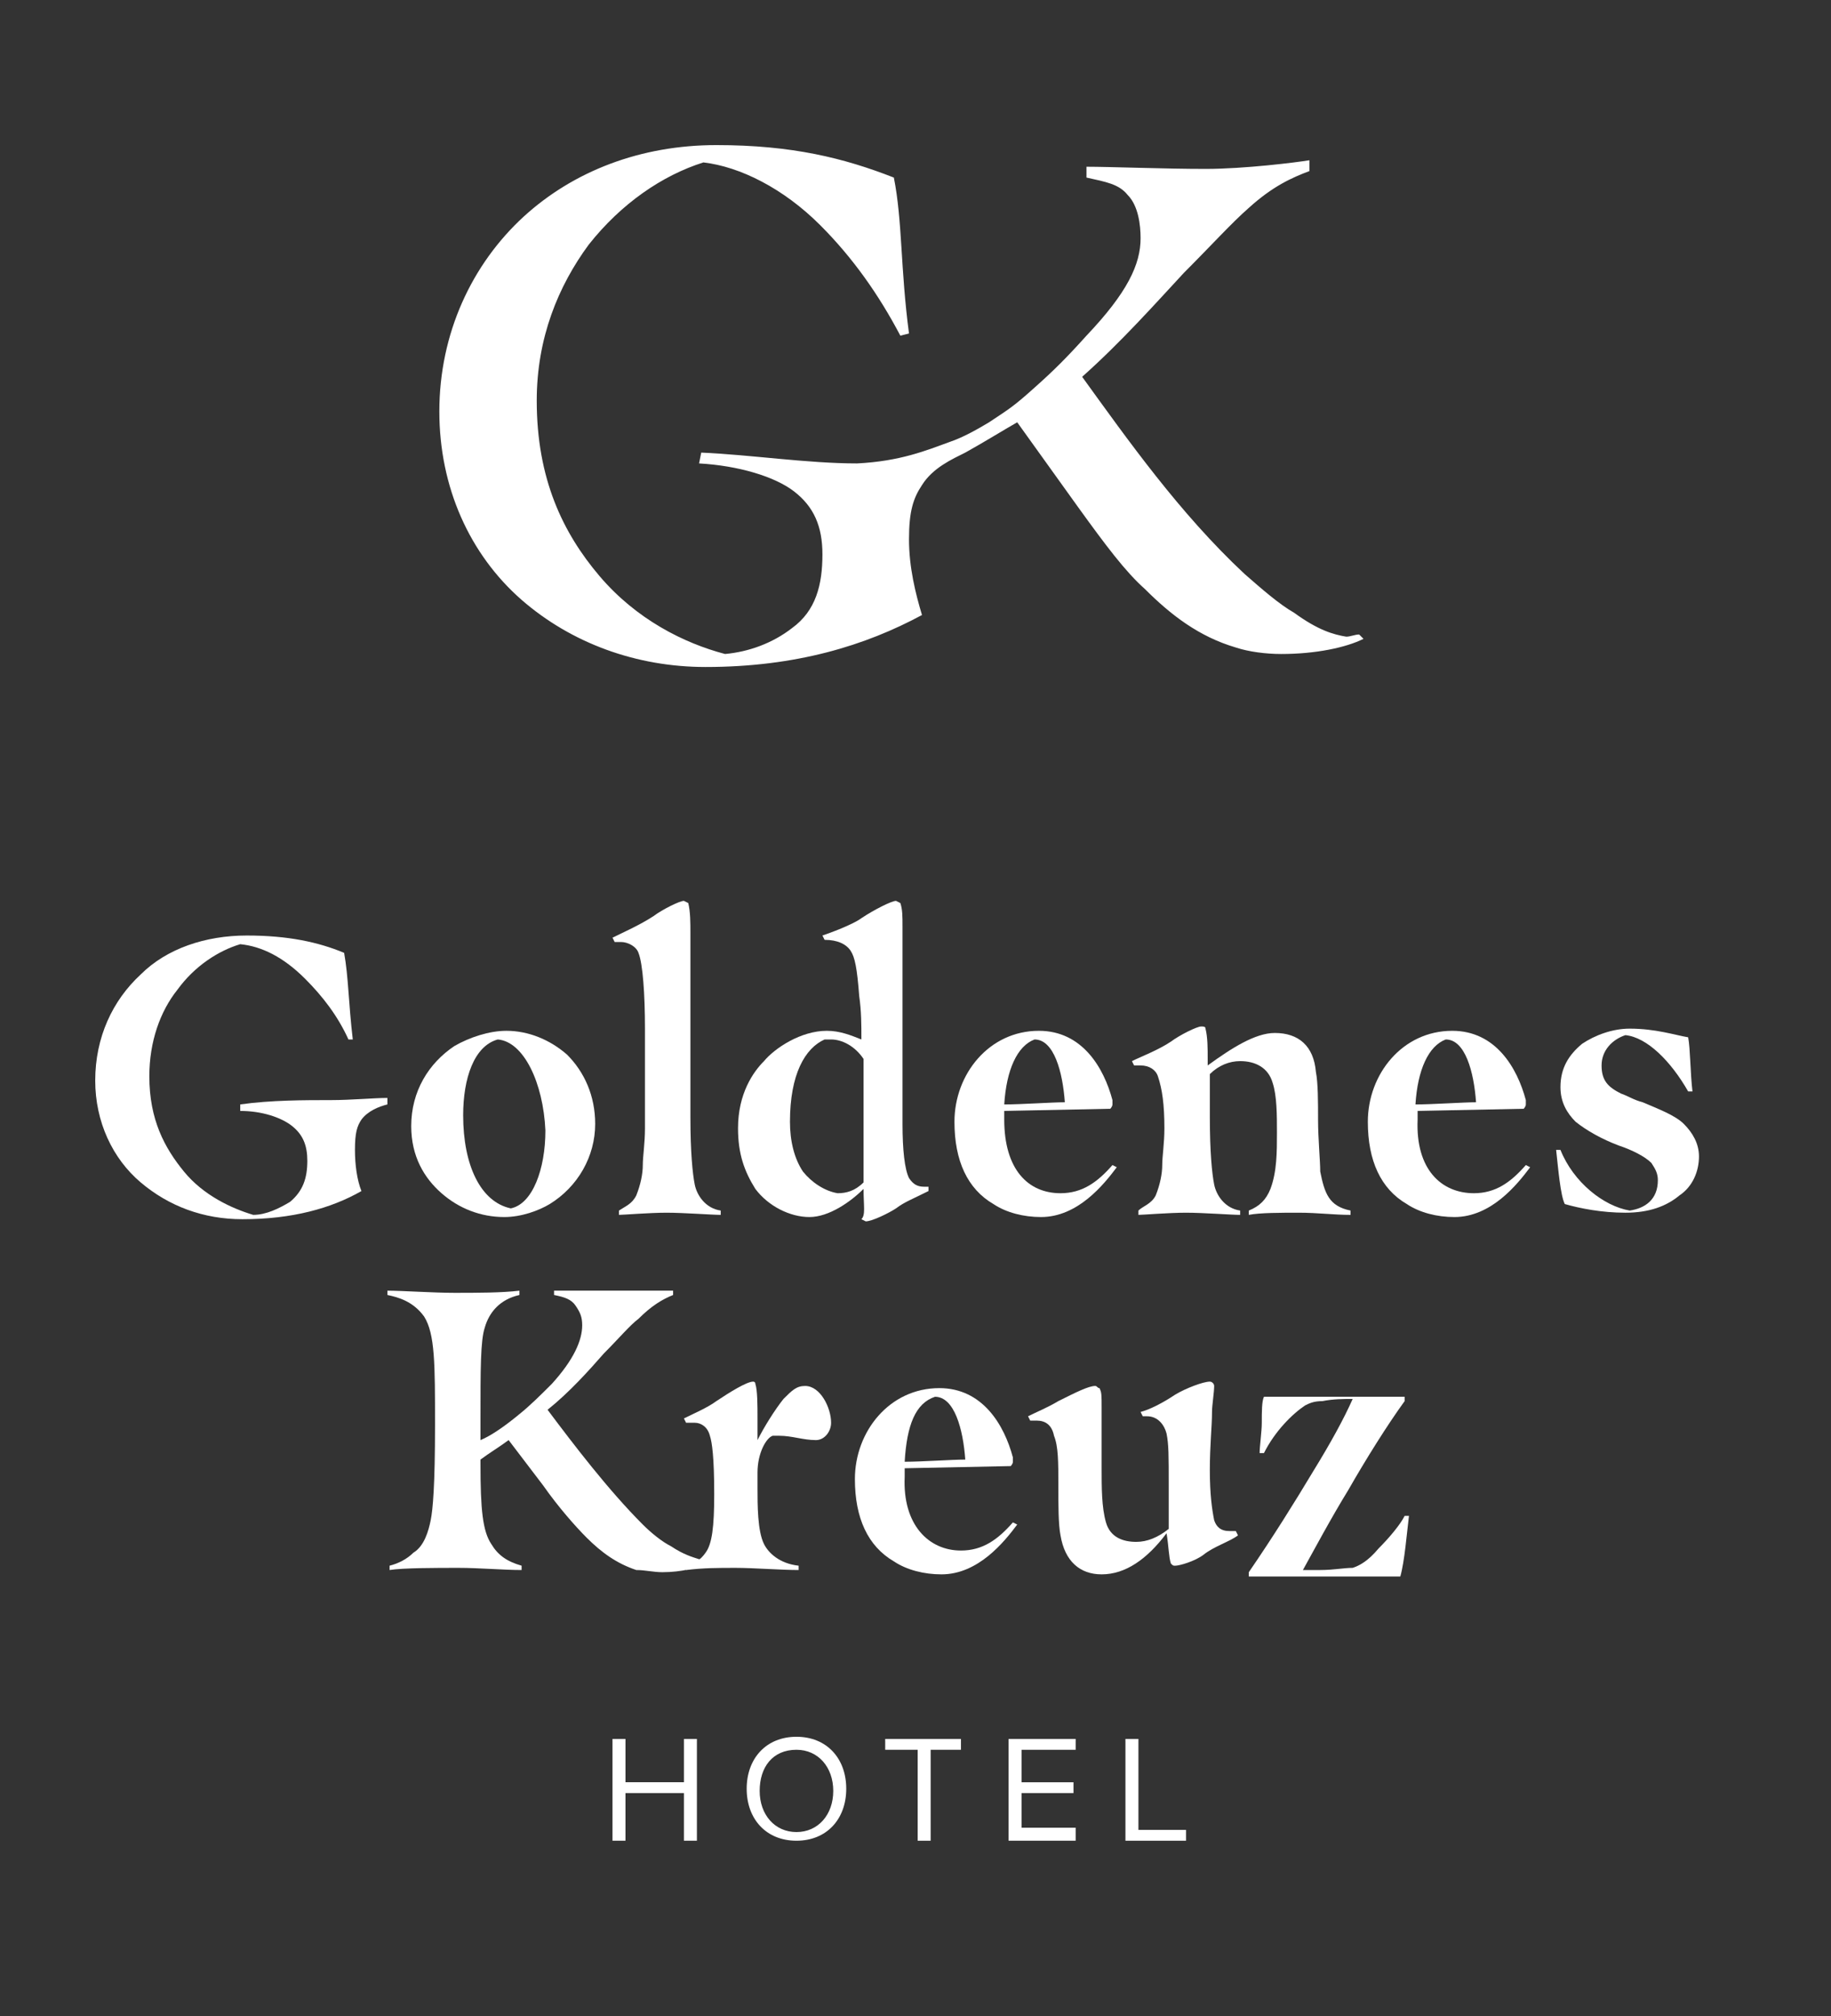
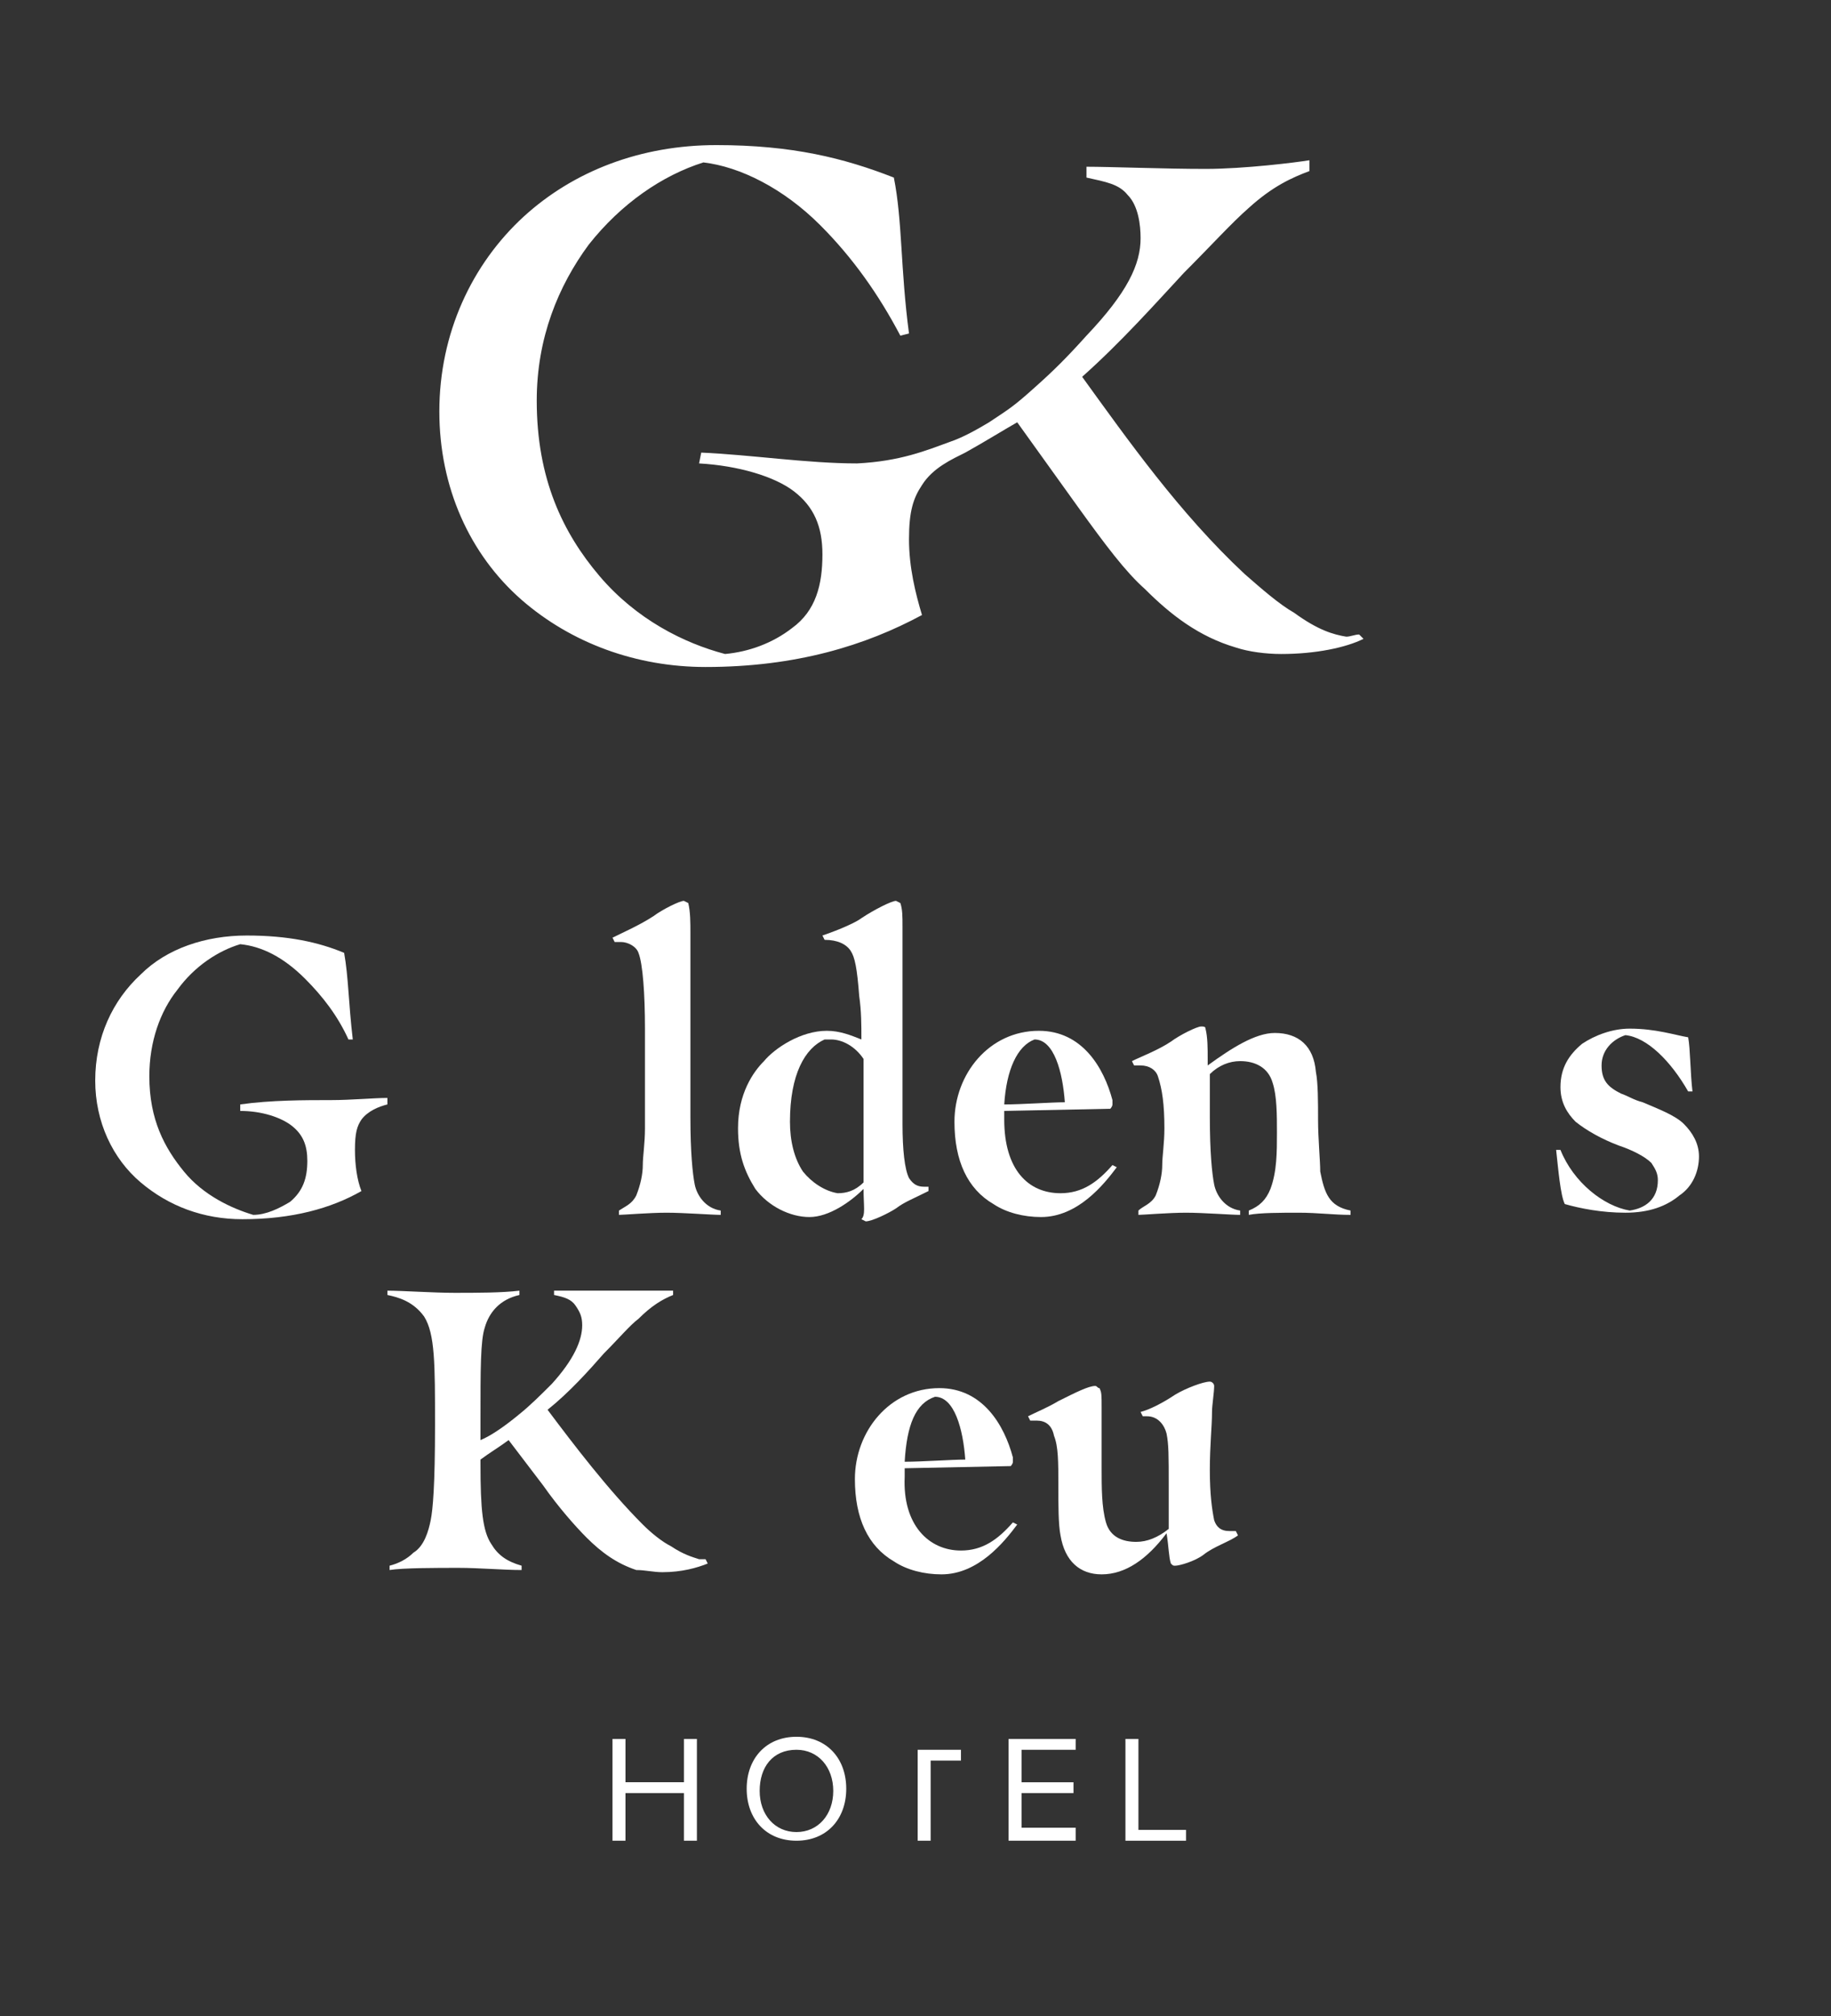
<svg xmlns="http://www.w3.org/2000/svg" version="1.1" id="Ebene_1" x="0px" y="0px" viewBox="0 0 84.6 93.1" style="enable-background:new 0 0 84.6 93.1;" xml:space="preserve">
  <rect x="0" y="0" width="84.6" height="93.1" fill="#333333" stroke="none" />
  <style type="text/css">
	.st0{fill:#FFFFFF;}
</style>
  <path class="st0" d="M62.8,29.3c-0.2,0-0.4,0.1-0.6,0.1c-0.6-0.1-1.3-0.3-2.4-1.1c-0.7-0.4-1.5-1.1-2.3-1.8c-3-2.8-5.4-6.2-7.5-9.1  c1.8-1.6,3.4-3.4,4.7-4.8c1.3-1.3,2.2-2.3,3-3c1.1-1,2-1.4,2.8-1.7l0-0.5c-0.6,0.1-3,0.4-4.8,0.4c-1.9,0-4.4-0.1-5.5-0.1l0,0.5  c0.9,0.2,1.5,0.3,1.9,0.8c0.5,0.5,0.6,1.4,0.6,2c0,1.2-0.6,2.5-2.5,4.5c-0.9,1-1.5,1.6-2.4,2.4c-1,0.9-1.2,1-2.1,1.6  c-0.5,0.3-1.2,0.7-1.8,0.9c0,0,0,0,0,0l0,0c-1.1,0.4-2.3,0.9-4.3,1c-2.3,0-4.9-0.4-7.2-0.5l-0.1,0.5c1.8,0.1,3.5,0.6,4.4,1.3  c0.9,0.7,1.3,1.6,1.3,2.9c0,1.4-0.3,2.6-1.4,3.4c-0.9,0.7-2,1.1-3.1,1.2c-1.9-0.5-4.1-1.6-5.8-3.6c-1.7-2-2.9-4.5-2.9-8.1  c0-2.9,1-5.3,2.4-7.2c1.5-1.9,3.4-3.2,5.3-3.8c1.7,0.2,3.7,1.2,5.4,2.9c1.5,1.5,2.7,3.2,3.7,5.1l0.4-0.1c-0.4-3-0.3-5.2-0.7-7.2  c-2.3-0.9-4.7-1.5-8.2-1.5c-3.5,0-6.6,1.2-8.9,3.3c-2.4,2.2-3.9,5.4-3.9,9c0,3.5,1.4,6.6,3.8,8.7c2.3,2,5.3,3.1,8.5,3.1  c4.2,0,7.4-1,10-2.4c-0.3-1-0.6-2.2-0.6-3.5c0-1.3,0.2-1.9,0.6-2.5c0.5-0.8,1.4-1.2,2-1.5c0.9-0.5,1.7-1,2.4-1.4l2.8,3.9  c1.3,1.8,2.2,3,3.1,3.8c1.2,1.2,2.5,2.2,4.2,2.7c0.6,0.2,1.4,0.3,2.1,0.3c1.6,0,3-0.3,3.8-0.7L62.8,29.3z" />
  <g>
    <path class="st0" d="M15.3,50.8c0.9,0,2-0.1,2.6-0.1l0,0.3c-0.4,0.1-0.9,0.3-1.2,0.7c-0.2,0.3-0.3,0.6-0.3,1.4   c0,0.7,0.1,1.4,0.3,1.9c-1.4,0.8-3.2,1.3-5.5,1.3c-1.8,0-3.4-0.6-4.7-1.7c-1.3-1.1-2.1-2.8-2.1-4.7c0-2,0.8-3.7,2.1-4.9   c1.2-1.2,3-1.8,4.9-1.8c1.9,0,3.3,0.3,4.5,0.8c0.2,1.1,0.2,2.3,0.4,4l-0.2,0c-0.5-1.1-1.2-2-2-2.8c-1-1-2-1.5-3-1.6   c-1,0.3-2.1,1-2.9,2.1c-0.8,1-1.3,2.4-1.3,4c0,2,0.7,3.3,1.6,4.4c0.9,1.1,2.2,1.7,3.2,2c0.6,0,1.2-0.3,1.7-0.6   c0.6-0.5,0.8-1.1,0.8-1.9c0-0.7-0.2-1.2-0.7-1.6c-0.5-0.4-1.4-0.7-2.4-0.7l0-0.3C12.5,50.8,14.1,50.8,15.3,50.8z" />
-     <path class="st0" d="M21,48.3c0.7-0.4,1.6-0.7,2.4-0.7c1,0,2,0.4,2.8,1.1c0.8,0.8,1.3,1.9,1.3,3.2c0,1.5-0.8,2.9-2.1,3.7   c-0.5,0.3-1.3,0.6-2.1,0.6c-1.1,0-2.1-0.4-2.9-1.1C19.6,54.4,19,53.4,19,52C19,50.4,19.8,49.1,21,48.3z M23,48   c-1.1,0.3-1.6,1.8-1.6,3.5c0,2.3,0.8,4,2.2,4.3c1-0.2,1.6-1.8,1.6-3.6C25.1,50,24.2,48.1,23,48z" />
    <path class="st0" d="M29.4,55.2c0.2-0.5,0.3-1,0.3-1.4c0-0.4,0.1-1,0.1-1.7v-2.4c0-0.7,0-1.4,0-2.2c0-1.6-0.1-3-0.3-3.5   c-0.1-0.3-0.5-0.5-0.8-0.5c-0.1,0-0.3,0-0.3,0l-0.1-0.2c0.4-0.2,1.3-0.6,1.9-1c0.4-0.3,1.2-0.7,1.4-0.7l0.2,0.1   c0.1,0.4,0.1,0.9,0.1,1.4c0,1.2,0,5.4,0,8.5c0,1.6,0.1,2.6,0.2,3.1c0.1,0.5,0.5,1.1,1.2,1.2l0,0.2c-0.4,0-1.7-0.1-2.5-0.1   c-0.8,0-2,0.1-2.2,0.1l0-0.2C28.9,55.7,29.2,55.6,29.4,55.2z" />
    <path class="st0" d="M39.9,54.9c-0.6,0.6-1.6,1.3-2.5,1.3c-0.9,0-1.9-0.5-2.5-1.3c-0.5-0.8-0.8-1.6-0.8-2.8c0-1.6,0.7-2.6,1.2-3.1   c0.5-0.6,1.7-1.4,2.9-1.4c0.6,0,1.1,0.2,1.6,0.4c0-0.7,0-1.3-0.1-2c-0.1-1.3-0.2-1.8-0.4-2.1c-0.2-0.3-0.6-0.5-1.2-0.5l-0.1-0.2   c0.3-0.1,1.4-0.5,1.8-0.8c0.6-0.4,1.4-0.8,1.6-0.8l0.2,0.1c0.1,0.3,0.1,0.6,0.1,1.1c0,2.2,0,5.8,0,8.5v0.6c0,1.2,0.1,2.1,0.3,2.5   c0.2,0.3,0.4,0.4,0.7,0.4c0.1,0,0.1,0,0.2,0l0,0.2c-0.8,0.4-1.1,0.5-1.5,0.8c-0.3,0.2-1.1,0.6-1.4,0.6l-0.2-0.1   C40,56.1,39.9,55.7,39.9,54.9z M38.4,48c-0.1,0-0.3,0-0.3,0c-0.9,0.4-1.6,1.6-1.6,3.8c0,0.9,0.2,1.7,0.6,2.3c0.4,0.5,1,0.9,1.6,1   c0.4,0,0.8-0.1,1.2-0.5c0-0.5,0-1.1,0-1.8c0-1.3,0-2.4,0-3.2v-0.7C39.5,48.3,38.9,48,38.4,48z" />
    <path class="st0" d="M49,55.1c1,0,1.7-0.5,2.4-1.3l0.2,0.1c-0.6,0.8-1.8,2.3-3.5,2.3c-0.8,0-1.6-0.2-2.2-0.6   c-1.2-0.7-1.8-2-1.8-3.8c0-2.2,1.6-4.2,3.9-4.2c2,0,3,1.7,3.4,3.2c0,0.1,0,0.1,0,0.2c0,0.1-0.1,0.2-0.1,0.2l-4.9,0.1v0.4   C46.4,54,47.5,55.1,49,55.1z M46.4,51c0.8,0,2.2-0.1,2.8-0.1c-0.1-1.4-0.5-2.9-1.4-2.9C47,48.3,46.5,49.4,46.4,51z" />
    <path class="st0" d="M53.4,55.2c0.2-0.5,0.3-1,0.3-1.4c0-0.4,0.1-1,0.1-1.7c0-1.1-0.1-1.8-0.3-2.4c-0.1-0.3-0.4-0.5-0.8-0.5   c-0.1,0-0.3,0-0.3,0L52.3,49c0.4-0.2,1.2-0.5,1.8-0.9c0.4-0.3,1.2-0.7,1.4-0.7c0.1,0,0.2,0,0.2,0.1c0.1,0.4,0.1,0.9,0.1,1.4v0.3   c1.1-0.8,2.2-1.5,3.1-1.5c1.1,0,1.8,0.6,1.9,1.8c0.1,0.5,0.1,1.4,0.1,2.2c0,0.9,0.1,1.9,0.1,2.4c0.1,0.5,0.2,0.9,0.4,1.2   c0.2,0.3,0.5,0.5,1,0.6l0,0.2c-0.8,0-1.5-0.1-2.4-0.1c-0.8,0-1.8,0-2.3,0.1l0-0.2c0.5-0.2,0.8-0.5,1-1c0.3-0.8,0.3-1.7,0.3-2.6   c0-0.8,0-1.7-0.2-2.3c-0.2-0.7-0.8-1-1.5-1c-0.5,0-1,0.2-1.4,0.6v2c0,1.6,0.1,2.6,0.2,3.1s0.5,1.1,1.2,1.2l0,0.2   c-0.4,0-1.7-0.1-2.5-0.1c-0.8,0-2,0.1-2.2,0.1l0-0.2C52.8,55.7,53.2,55.6,53.4,55.2z" />
-     <path class="st0" d="M68.1,55.1c1,0,1.7-0.5,2.4-1.3l0.2,0.1c-0.6,0.8-1.8,2.3-3.5,2.3c-0.8,0-1.6-0.2-2.2-0.6   c-1.2-0.7-1.8-2-1.8-3.8c0-2.2,1.6-4.2,3.9-4.2c2,0,3,1.7,3.4,3.2c0,0.1,0,0.1,0,0.2c0,0.1-0.1,0.2-0.1,0.2l-4.9,0.1v0.4   C65.4,54,66.6,55.1,68.1,55.1z M65.4,51c0.8,0,2.2-0.1,2.8-0.1c-0.1-1.4-0.5-2.9-1.4-2.9C66,48.3,65.5,49.4,65.4,51z" />
    <path class="st0" d="M75.3,55.9c0.7-0.1,1.3-0.5,1.3-1.4c0-0.3-0.1-0.5-0.3-0.8c-0.3-0.3-0.9-0.6-1.5-0.8c-0.8-0.3-1.5-0.7-2-1.1   c-0.4-0.4-0.7-0.9-0.7-1.6c0-0.9,0.4-1.5,1-2c0.6-0.4,1.4-0.7,2.2-0.7c1.2,0,2.1,0.3,2.7,0.4c0.1,0.5,0.1,1.7,0.2,2.5l-0.2,0   c-0.8-1.4-1.9-2.5-2.9-2.6c-0.6,0.2-1.1,0.7-1.1,1.4c0,0.7,0.3,1,0.9,1.3c0.3,0.1,0.6,0.3,1,0.4c0.7,0.3,1.5,0.6,1.9,1   c0.4,0.4,0.7,0.9,0.7,1.5c0,0.7-0.3,1.4-0.9,1.8c-0.6,0.5-1.4,0.8-2.5,0.8c-1.1,0-2.1-0.2-2.8-0.4c-0.2-0.4-0.3-1.6-0.4-2.5l0.2,0   C72.7,54.6,74.1,55.7,75.3,55.9z" />
  </g>
  <g>
    <path class="st0" d="M19.1,71.7c0.5-0.3,0.7-1,0.8-1.5c0.1-0.5,0.2-1.6,0.2-4.4c0-2.8,0-4.2-0.5-5c-0.5-0.7-1.2-0.9-1.7-1l0-0.2   c0.7,0,2.1,0.1,3.1,0.1c1,0,2.2,0,3-0.1l0,0.2c-0.9,0.2-1.4,0.8-1.6,1.5c-0.2,0.6-0.2,1.9-0.2,4.3v0.9c0.5-0.2,1.2-0.7,1.8-1.2   c0.5-0.4,1-0.9,1.5-1.4c1-1.1,1.4-2,1.4-2.7c0-0.4-0.1-0.6-0.3-0.9c-0.2-0.3-0.5-0.4-1-0.5l0-0.2c0.6,0,1.9,0,3,0c1,0,2.2,0,2.5,0   l0,0.2c-0.5,0.2-1,0.5-1.6,1.1c-0.4,0.3-0.9,0.9-1.6,1.6c-0.7,0.8-1.6,1.8-2.6,2.6c1.2,1.6,2.8,3.7,4.4,5.3c0.4,0.4,0.9,0.8,1.3,1   c0.6,0.4,1,0.5,1.3,0.6c0.1,0,0.3,0,0.3,0l0.1,0.2c-0.5,0.2-1.2,0.4-2.1,0.4c-0.4,0-0.8-0.1-1.2-0.1c-0.9-0.3-1.6-0.8-2.3-1.5   c-0.5-0.5-1.3-1.4-2-2.4l-1.6-2.1c-0.4,0.3-0.9,0.6-1.3,0.9v0.2c0,2.1,0.1,3.1,0.5,3.7c0.3,0.5,0.7,0.8,1.4,1l0,0.2   c-0.8,0-2-0.1-2.9-0.1c-1,0-2.6,0-3.2,0.1l0-0.2C18.4,72.2,18.8,72,19.1,71.7z" />
-     <path class="st0" d="M32.6,71.7c0.3-0.4,0.4-1.2,0.4-2.7c0-1.7-0.1-2.4-0.2-2.7c-0.1-0.4-0.4-0.6-0.7-0.6c-0.2,0-0.3,0-0.4,0   l-0.1-0.2c0.4-0.2,1.1-0.5,1.5-0.8c0.6-0.4,1.4-0.9,1.7-0.9c0,0,0.1,0,0.1,0.1c0.1,0.3,0.1,1,0.1,1.6v1c0.3-0.6,0.8-1.4,1.2-1.9   c0.4-0.4,0.6-0.6,1-0.6c0.7,0,1.2,1,1.2,1.7c0,0.4-0.3,0.8-0.7,0.8c-0.6,0-1.1-0.2-1.7-0.2c-0.1,0-0.2,0-0.3,0   C35.4,66.4,35,67.1,35,68v0.7c0,0.8,0,2,0.3,2.6c0.2,0.4,0.7,0.9,1.6,1l0,0.2c-0.8,0-2.1-0.1-2.9-0.1c-0.8,0-1.5,0-2.3,0.1l0-0.2   C32,72.3,32.4,72,32.6,71.7z" />
    <path class="st0" d="M44.4,71.6c1,0,1.7-0.5,2.4-1.3l0.2,0.1c-0.6,0.8-1.8,2.3-3.5,2.3c-0.8,0-1.6-0.2-2.2-0.6   c-1.2-0.7-1.8-2-1.8-3.8c0-2.2,1.6-4.2,3.9-4.2c2,0,3,1.7,3.4,3.2c0,0.1,0,0.1,0,0.2c0,0.1-0.1,0.2-0.1,0.2l-4.9,0.1v0.4   C41.7,70.4,42.9,71.6,44.4,71.6z M41.8,67.5c0.8,0,2.2-0.1,2.8-0.1c-0.1-1.4-0.5-2.9-1.4-2.9C42.3,64.8,41.9,65.8,41.8,67.5z" />
    <path class="st0" d="M49,70.9c-0.1-0.5-0.1-1.4-0.1-2.3c0-1.1,0-1.8-0.2-2.3c-0.1-0.5-0.4-0.7-0.8-0.7c-0.1,0-0.2,0-0.3,0l-0.1-0.2   c0.4-0.2,0.9-0.4,1.4-0.7c0.8-0.4,1.4-0.7,1.7-0.7c0.1,0,0.1,0.1,0.2,0.1c0.1,0.2,0.1,0.3,0.1,0.9c0,0.3,0,1.9,0,2.8s0,1.8,0.2,2.5   c0.2,0.7,0.8,0.9,1.4,0.9c0.5,0,1-0.2,1.5-0.6v-2c0-1.4,0-1.9-0.1-2.4c-0.1-0.4-0.4-0.8-0.9-0.8c-0.1,0-0.1,0-0.2,0l-0.1-0.2   c0.4-0.1,1-0.4,1.6-0.8c0.5-0.3,1.3-0.6,1.6-0.6c0.1,0,0.2,0.1,0.2,0.2c0,0.3-0.1,0.9-0.1,1.2c0,0.7-0.1,1.5-0.1,2.7   c0,1.1,0.1,1.8,0.2,2.3c0.1,0.3,0.3,0.5,0.7,0.5c0.1,0,0.3,0,0.3,0l0.1,0.2c-0.4,0.3-1.1,0.5-1.6,0.9c-0.4,0.3-1.1,0.5-1.3,0.5   c-0.1,0-0.1,0-0.2-0.1c-0.1-0.3-0.1-0.8-0.2-1.4C53,72,52,72.7,50.9,72.7C49.9,72.7,49.2,72.1,49,70.9z" />
-     <path class="st0" d="M60.7,67.9c0.8-1.3,1.4-2.4,1.8-3.3c-0.4,0-0.9,0-1.4,0.1c-0.4,0-0.6,0.1-0.8,0.2c-0.6,0.4-1.4,1.2-1.9,2.2   l-0.2,0c0-0.3,0.1-1,0.1-1.4c0-0.5,0-1,0.1-1.2c0.3,0,0.6,0,0.8,0c0.9,0,2.1,0,3,0c0.9,0,1.9,0,2.7,0l0,0.2   c-0.8,1.1-1.8,2.7-2.6,4.1c-0.8,1.3-1.6,2.8-2.1,3.7h0.8c0.6,0,1.1-0.1,1.5-0.1c0.3-0.1,0.7-0.3,1.2-0.9c0.5-0.5,1-1.1,1.2-1.5   l0.2,0c-0.1,0.8-0.2,2.1-0.4,2.8c-0.5,0-1.8,0-3.3,0h-1.4c-0.7,0-1.8,0-2.3,0l0-0.2C58.8,71,59.8,69.4,60.7,67.9z" />
  </g>
  <g>
    <path class="st0" d="M31.6,82.8h-2.7V85h-0.6v-4.7h0.6v2h2.7v-2h0.6V85h-0.6V82.8z" />
    <path class="st0" d="M36.8,80.2c1.4,0,2.3,1,2.3,2.4s-0.9,2.4-2.3,2.4c-1.4,0-2.3-1-2.3-2.4S35.4,80.2,36.8,80.2z M36.8,80.8   c-1.1,0-1.7,0.8-1.7,1.9c0,1.1,0.7,1.9,1.7,1.9c1,0,1.7-0.8,1.7-1.9C38.5,81.6,37.8,80.8,36.8,80.8z" />
-     <path class="st0" d="M42.4,80.8h-1.5v-0.5h3.5v0.5H43V85h-0.6V80.8z" />
+     <path class="st0" d="M42.4,80.8h-1.5h3.5v0.5H43V85h-0.6V80.8z" />
    <path class="st0" d="M46.6,80.3h3.1v0.5h-2.5v1.5h2.4v0.5h-2.4v1.6h2.5V85h-3.1V80.3z" />
    <path class="st0" d="M52,80.3h0.6v4.2h2.2V85H52V80.3z" />
  </g>
</svg>